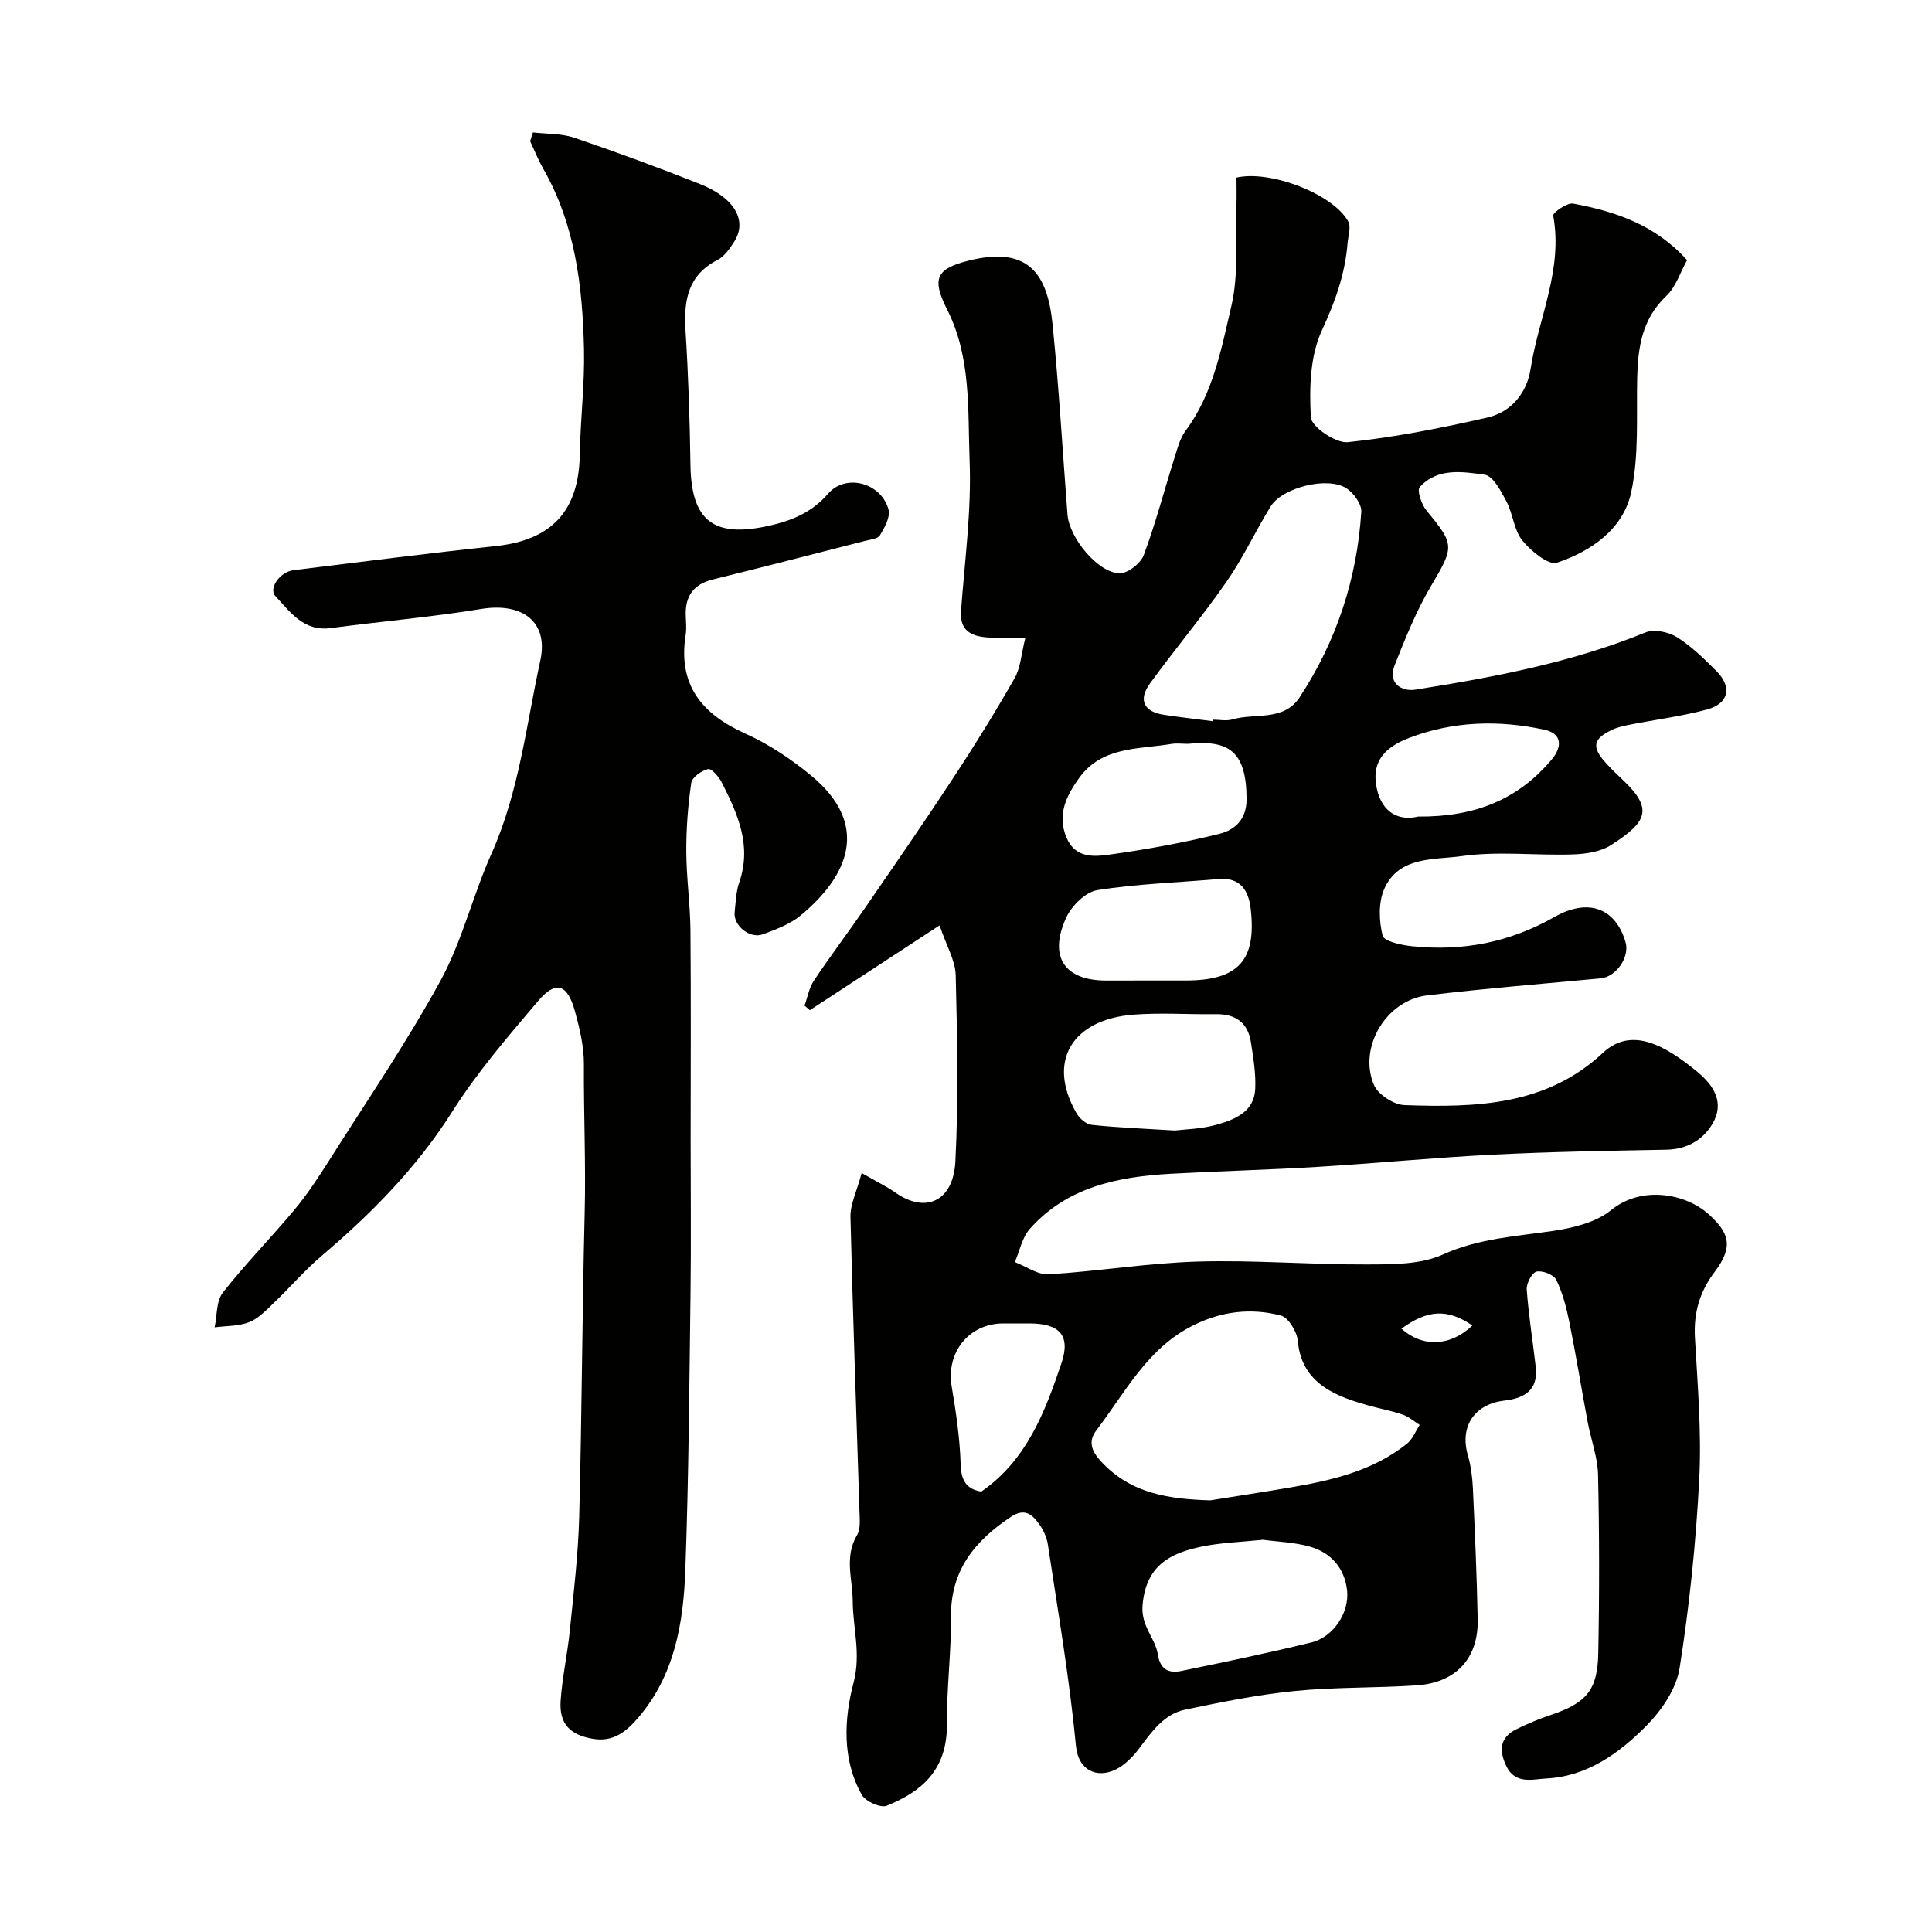
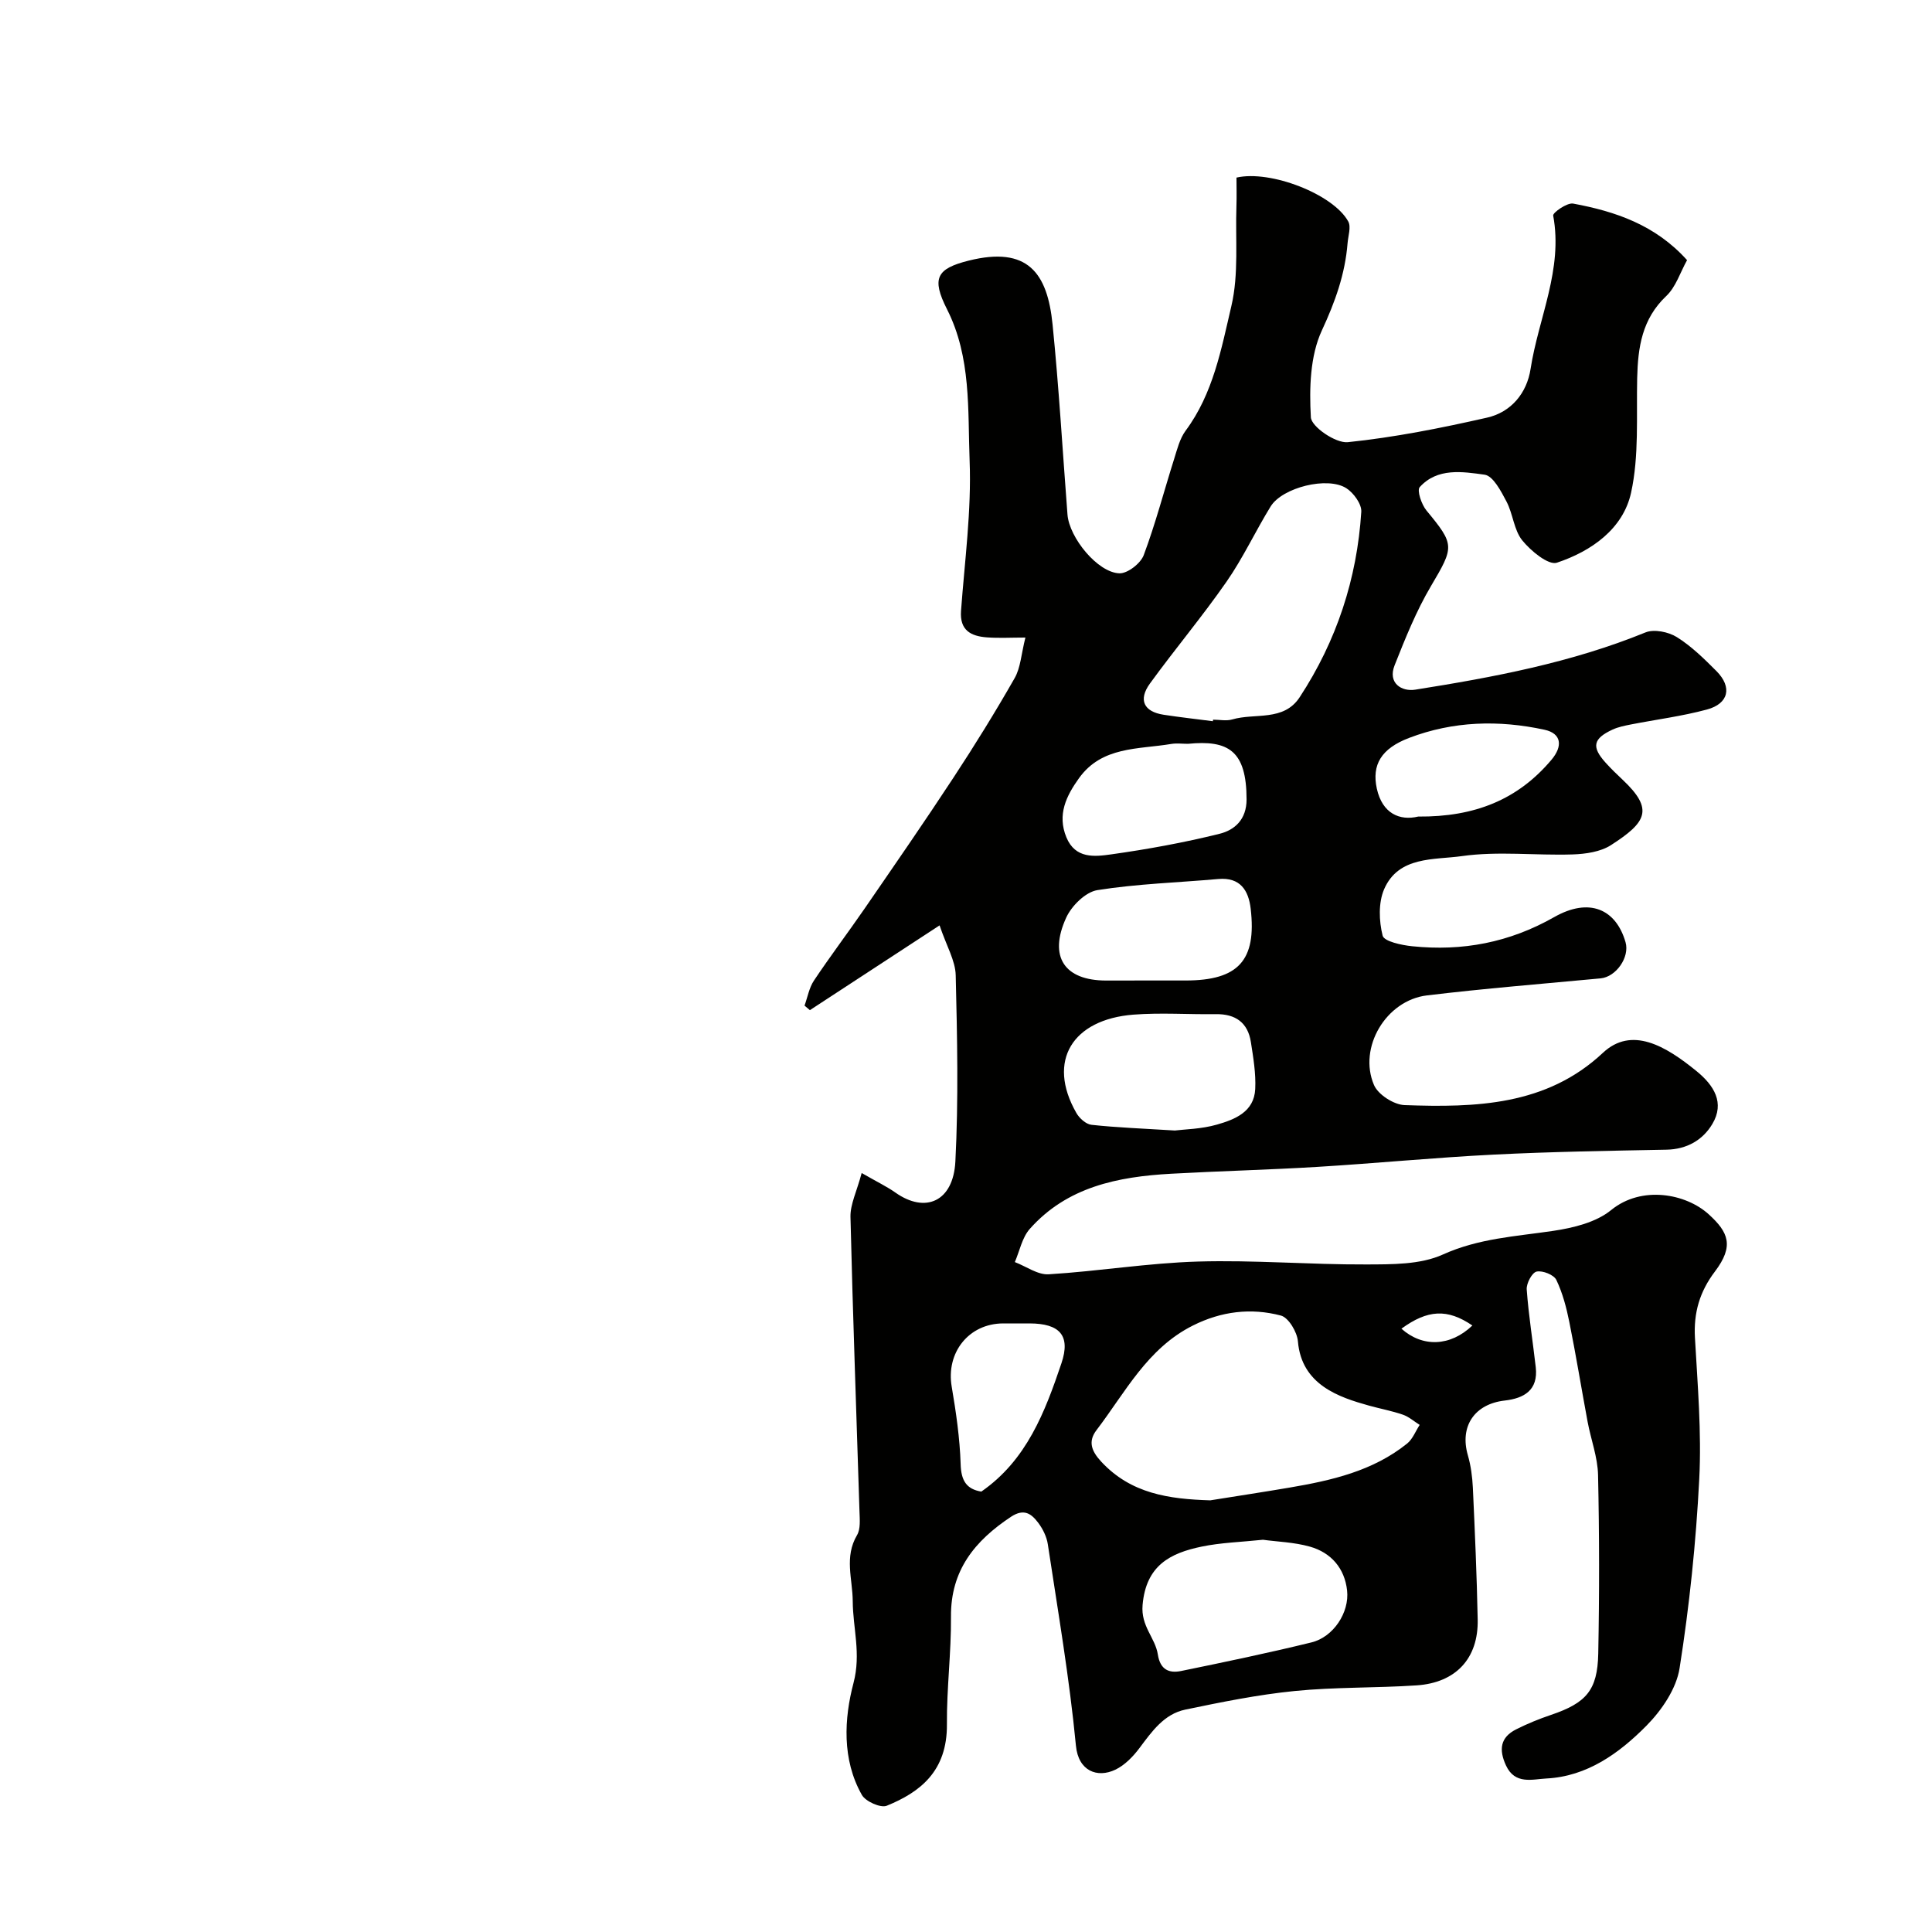
<svg xmlns="http://www.w3.org/2000/svg" enable-background="new 0 0 400 400" viewBox="0 0 400 400">
  <g fill="#010100">
    <path d="m178.4 242.86c3.4 1.95 5.29 2.85 6.97 4.04 6.21 4.4 12 1.89 12.43-6.43.66-12.82.38-25.7.07-38.55-.07-3.03-1.89-6.02-3.34-10.33-9.52 6.22-18.18 11.88-26.85 17.55-.37-.31-.74-.62-1.11-.94.63-1.74.95-3.68 1.94-5.17 3.35-5.02 7-9.85 10.43-14.82 6.19-9 12.41-17.98 18.4-27.11 4.45-6.77 8.72-13.67 12.73-20.7 1.24-2.17 1.36-4.97 2.23-8.4-2.93 0-5.48.15-8-.04-3.28-.25-5.63-1.45-5.33-5.49.76-10.36 2.18-20.76 1.78-31.09-.4-10.51.36-21.39-4.68-31.35-3.26-6.44-2.14-8.41 4.48-10.07 12.24-3.06 16.3 2.55 17.37 13.19 1.32 13.1 2.08 26.25 3.09 39.38.37 4.79 6.25 12.02 10.75 12.17 1.69.05 4.38-2.04 5.03-3.75 2.44-6.51 4.2-13.28 6.3-19.92.63-2.01 1.17-4.22 2.38-5.86 5.71-7.68 7.39-16.93 9.47-25.8 1.56-6.63.81-13.8 1.05-20.73.07-1.98.01-3.96.01-5.87 7.01-1.62 20.03 3.42 23.14 9.08.62 1.13-.02 2.99-.14 4.5-.51 6.4-2.57 12.14-5.32 18.06-2.45 5.28-2.62 11.99-2.28 17.99.11 1.96 5.16 5.41 7.64 5.15 9.69-1 19.31-2.92 28.83-5.08 4.99-1.13 8.25-5.07 9.02-10.09 1.63-10.55 6.75-20.59 4.68-31.75-.11-.6 2.88-2.71 4.13-2.48 8.75 1.62 17.04 4.42 23.59 11.71-1.41 2.51-2.31 5.54-4.3 7.42-5.04 4.76-5.88 10.64-6.03 17.02-.18 7.92.41 16.07-1.26 23.69-1.64 7.52-8.24 12.14-15.36 14.51-1.75.58-5.41-2.44-7.18-4.63-1.73-2.15-1.91-5.48-3.26-8.04-1.13-2.14-2.77-5.31-4.53-5.55-4.57-.63-9.77-1.48-13.43 2.57-.62.68.37 3.61 1.4 4.85 5.9 7.13 5.74 7.49.91 15.67-3.04 5.15-5.3 10.79-7.51 16.37-1.47 3.7 1.46 5.49 4.26 5.05 16.21-2.57 32.33-5.59 47.67-11.85 1.78-.73 4.76-.12 6.49.96 3.03 1.89 5.68 4.5 8.23 7.06 3.28 3.31 2.53 6.72-1.99 7.94-5.16 1.39-10.52 2.07-15.78 3.1-1.26.25-2.57.51-3.73 1.04-4.07 1.88-4.42 3.59-1.48 6.85 1.12 1.24 2.31 2.4 3.53 3.54 6.54 6.16 4.94 8.81-2.4 13.54-2.17 1.4-5.25 1.84-7.93 1.93-7.66.25-15.44-.72-22.96.35-5.69.81-13.09-.05-16.08 6.85-1.21 2.8-1.07 6.59-.31 9.62.3 1.19 3.93 1.97 6.12 2.19 10.4 1.07 20.1-.75 29.41-6.04 7.26-4.12 12.78-1.65 14.76 5.2.9 3.12-1.97 7.19-5.16 7.49-12 1.13-24.01 2.09-35.97 3.53-8.45 1.02-14.27 10.8-10.95 18.55.85 1.99 4.11 4.08 6.33 4.16 14.7.52 29.36.14 41.05-10.81 5.97-5.6 12.99-1.46 19.43 3.8 3.57 2.92 5.87 6.53 3.23 10.94-1.97 3.3-5.26 5.22-9.48 5.3-11.94.23-23.88.42-35.8 1.02-12.17.61-24.31 1.8-36.47 2.54-10.09.61-20.21.86-30.3 1.42-10.99.61-21.53 2.7-29.27 11.44-1.58 1.79-2.08 4.54-3.08 6.85 2.34.89 4.74 2.67 7.01 2.53 10.32-.63 20.6-2.34 30.92-2.64 11.58-.34 23.2.65 34.8.6 5.34-.02 11.21.06 15.88-2.05 7.45-3.37 15.12-3.75 22.85-4.9 4.17-.62 8.88-1.76 12-4.31 6.33-5.16 15.51-3.39 20.19.87 4.1 3.72 5.31 6.55 1.3 11.85-3.17 4.19-4.43 8.53-4.14 13.72.55 9.75 1.39 19.56.89 29.28-.67 13.09-2.03 26.19-4.07 39.13-.67 4.27-3.71 8.72-6.86 11.91-5.63 5.69-12.28 10.51-20.75 10.93-2.81.14-6.48 1.34-8.34-2.72-1.5-3.27-1.18-5.8 2.12-7.46 2.32-1.17 4.75-2.16 7.21-2.99 7.26-2.46 9.63-5.07 9.78-12.68.24-12.33.23-24.67-.04-36.99-.08-3.68-1.47-7.32-2.16-11-1.28-6.87-2.4-13.78-3.78-20.63-.6-2.99-1.39-6.03-2.7-8.76-.51-1.07-2.86-1.99-4.09-1.72-.94.21-2.13 2.44-2.04 3.69.39 5.38 1.26 10.73 1.87 16.1.54 4.76-2.41 6.45-6.44 6.91-6.26.72-9.34 5.35-7.62 11.31.63 2.17.93 4.48 1.04 6.74.42 9.1.82 18.2 1 27.3.16 8.01-4.49 13.08-12.67 13.62-8.41.56-16.89.33-25.27 1.17-7.59.76-15.13 2.29-22.61 3.85-4.39.92-6.9 4.52-9.47 7.95-1.33 1.78-3.06 3.56-5.01 4.49-3.72 1.77-7.65.29-8.15-4.97-1.34-13.96-3.72-27.82-5.82-41.7-.23-1.55-1.02-3.16-1.97-4.43-1.4-1.86-2.92-3.07-5.65-1.27-7.49 4.97-12.51 11.08-12.43 20.67.06 7.43-.9 14.87-.84 22.29.08 9.76-5.6 14.08-12.46 16.87-1.26.51-4.38-.88-5.15-2.24-4.16-7.34-3.67-15.83-1.73-23.18 1.6-6.08-.13-11.34-.16-16.92-.03-4.62-1.79-9.15.89-13.69.75-1.27.56-3.21.51-4.84-.63-20.36-1.39-40.72-1.87-61.09-.04-2.6 1.32-5.27 2.32-9.04zm72.17 67.77c5.47-.88 10.96-1.71 16.42-2.64 8.69-1.48 17.25-3.42 24.33-9.11 1.16-.93 1.75-2.56 2.61-3.87-1.16-.72-2.23-1.69-3.49-2.12-2.29-.79-4.69-1.23-7.03-1.88-6.15-1.72-13.93-4.27-14.69-13.29-.16-1.94-1.94-4.93-3.53-5.35-6.19-1.63-12.34-.89-18.24 2.08-9.42 4.73-13.96 13.82-19.93 21.64-1.78 2.34-1.07 4.31.95 6.5 6.19 6.69 14.06 7.77 22.6 8.04zm.54-161.31c.02-.11.03-.21.05-.32 1.33 0 2.75.31 3.97-.05 4.7-1.38 10.62.48 13.95-4.59 7.64-11.65 11.88-24.53 12.76-38.4.1-1.59-1.58-3.9-3.08-4.87-3.9-2.52-13.27-.16-15.69 3.77-3.15 5.12-5.7 10.64-9.12 15.56-5.02 7.22-10.7 13.98-15.87 21.1-2.46 3.39-1.26 5.83 2.83 6.46 3.4.52 6.8.9 10.2 1.34zm10.37 169.47c-4.57.48-8.71.59-12.7 1.42-6.51 1.35-11.51 3.9-12.22 12.08-.39 4.43 2.62 6.77 3.16 10.26.48 3.12 2.29 3.93 4.83 3.41 9.02-1.85 18.04-3.73 26.98-5.92 4.51-1.1 7.88-6.16 7.37-10.76-.51-4.58-3.3-7.82-7.68-9.06-3.28-.93-6.78-1.02-9.74-1.43zm-18.24-84.73c1.95-.25 5.48-.29 8.74-1.23 3.69-1.06 7.67-2.63 7.9-7.35.16-3.23-.4-6.52-.9-9.74-.63-4.03-3.19-5.83-7.25-5.77-5.69.08-11.41-.34-17.06.1-12.57.98-18.02 9.53-11.82 20.36.62 1.09 1.99 2.33 3.13 2.45 5.23.57 10.51.76 17.26 1.18zm-6.24-31.06h8.49c10.88-.01 14.7-4.14 13.45-14.87-.44-3.77-2.15-6.55-6.71-6.14-8.35.74-16.77.99-25.03 2.3-2.45.39-5.35 3.26-6.46 5.71-3.7 8.1-.35 13 8.26 13.01 2.67-.01 5.34-.01 8-.01zm8.95-49c-1.16 0-2.35-.16-3.48.03-6.81 1.14-14.33.46-19.08 7.09-2.63 3.67-4.54 7.54-2.61 12.23 1.85 4.49 5.85 4.02 9.27 3.54 7.53-1.06 15.06-2.43 22.44-4.26 3.13-.78 5.59-2.94 5.6-7.11-.01-10.11-3.77-12.35-12.14-11.52zm-42.78 154.82c9.41-6.52 13.19-16.51 16.59-26.57 1.94-5.76-.36-8.23-6.58-8.25-1.83-.01-3.65-.01-5.48 0-7.13.02-11.87 6.04-10.66 13.09.9 5.3 1.68 10.67 1.85 16.02.09 3.42 1.19 5.2 4.28 5.71zm90.45-139.76c11.7.1 20.64-3.5 27.59-11.75 2.41-2.86 2.06-5.46-1.42-6.22-9.47-2.06-18.93-1.8-28.06 1.69-5.73 2.19-7.76 5.52-6.67 10.51 1.14 5.14 4.72 6.69 8.56 5.77zm11.22 105.37c-5.18-3.53-9.26-3.29-14.69.66 4.36 3.89 10.11 3.72 14.69-.66z" />
-     <path d="m110.34 27.42c2.85.33 5.87.19 8.53 1.09 8.76 2.97 17.45 6.18 26.05 9.59 7.11 2.82 9.91 7.55 7.07 11.97-.91 1.42-2.01 3.02-3.42 3.74-6.2 3.17-7.02 8.43-6.64 14.63.58 9.25.89 18.52 1.02 27.79.17 11.56 4.73 15.22 16.31 12.61 4.67-1.05 8.85-2.75 12.19-6.63 3.66-4.24 11.01-2.27 12.51 3.29.41 1.54-.82 3.73-1.78 5.33-.44.74-2.02.88-3.11 1.16-10.5 2.69-20.99 5.39-31.51 7.99-4 .99-5.73 3.46-5.58 7.47.05 1.33.18 2.69-.02 3.99-1.63 10.33 3.29 16.38 12.37 20.45 4.85 2.18 9.45 5.26 13.57 8.65 12.47 10.28 7.65 20.91-2.14 29-2.19 1.81-5.08 2.87-7.79 3.89-2.72 1.02-6.17-1.8-5.87-4.56.23-2.1.29-4.28.97-6.24 2.62-7.59-.35-14.14-3.63-20.62-.6-1.18-2.12-2.94-2.83-2.78-1.36.32-3.32 1.69-3.49 2.86-.69 4.69-1.05 9.47-1.03 14.22.02 5.43.81 10.87.86 16.3.13 14.53.04 29.06.04 43.6 0 10.37.11 20.74-.02 31.1-.25 19.26-.38 38.54-1.08 57.78-.4 11-2.23 21.84-9.85 30.65-2.41 2.78-5.06 4.95-9.19 4.28-4.75-.77-7.1-3.03-6.78-7.88.33-4.88 1.42-9.71 1.91-14.59.79-7.85 1.73-15.71 1.94-23.59.55-20.92.61-41.86 1.13-62.78.26-10.28-.22-20.55-.16-30.83.02-3.68-.88-7.45-1.87-11.03-1.54-5.61-3.97-6.38-7.62-2.07-6.24 7.36-12.61 14.75-17.75 22.87-7.35 11.62-16.73 21.12-27.08 29.91-3.54 3.01-6.59 6.6-9.97 9.82-1.53 1.46-3.12 3.15-5.01 3.89-2.19.85-4.75.76-7.15 1.07.52-2.43.32-5.43 1.7-7.19 4.67-5.96 10.01-11.38 14.86-17.2 2.6-3.12 4.86-6.56 7.04-10 7.84-12.39 16.14-24.54 23.16-37.38 4.49-8.21 6.68-17.64 10.53-26.24 5.74-12.81 7.21-26.62 10.14-40.08 1.73-7.94-3.67-12.04-12.24-10.64-10.33 1.69-20.79 2.58-31.17 3.96-5.61.74-8.35-3.32-11.44-6.63-1.47-1.58.94-5.02 3.74-5.36 13.97-1.72 27.93-3.51 41.93-5 11.54-1.23 17.16-7.29 17.35-18.93.12-7.27 1.03-14.54.87-21.8-.29-12.99-1.81-25.8-8.45-37.41-1.04-1.82-1.81-3.79-2.71-5.68.2-.61.4-1.21.59-1.81z" />
  </g>
</svg>